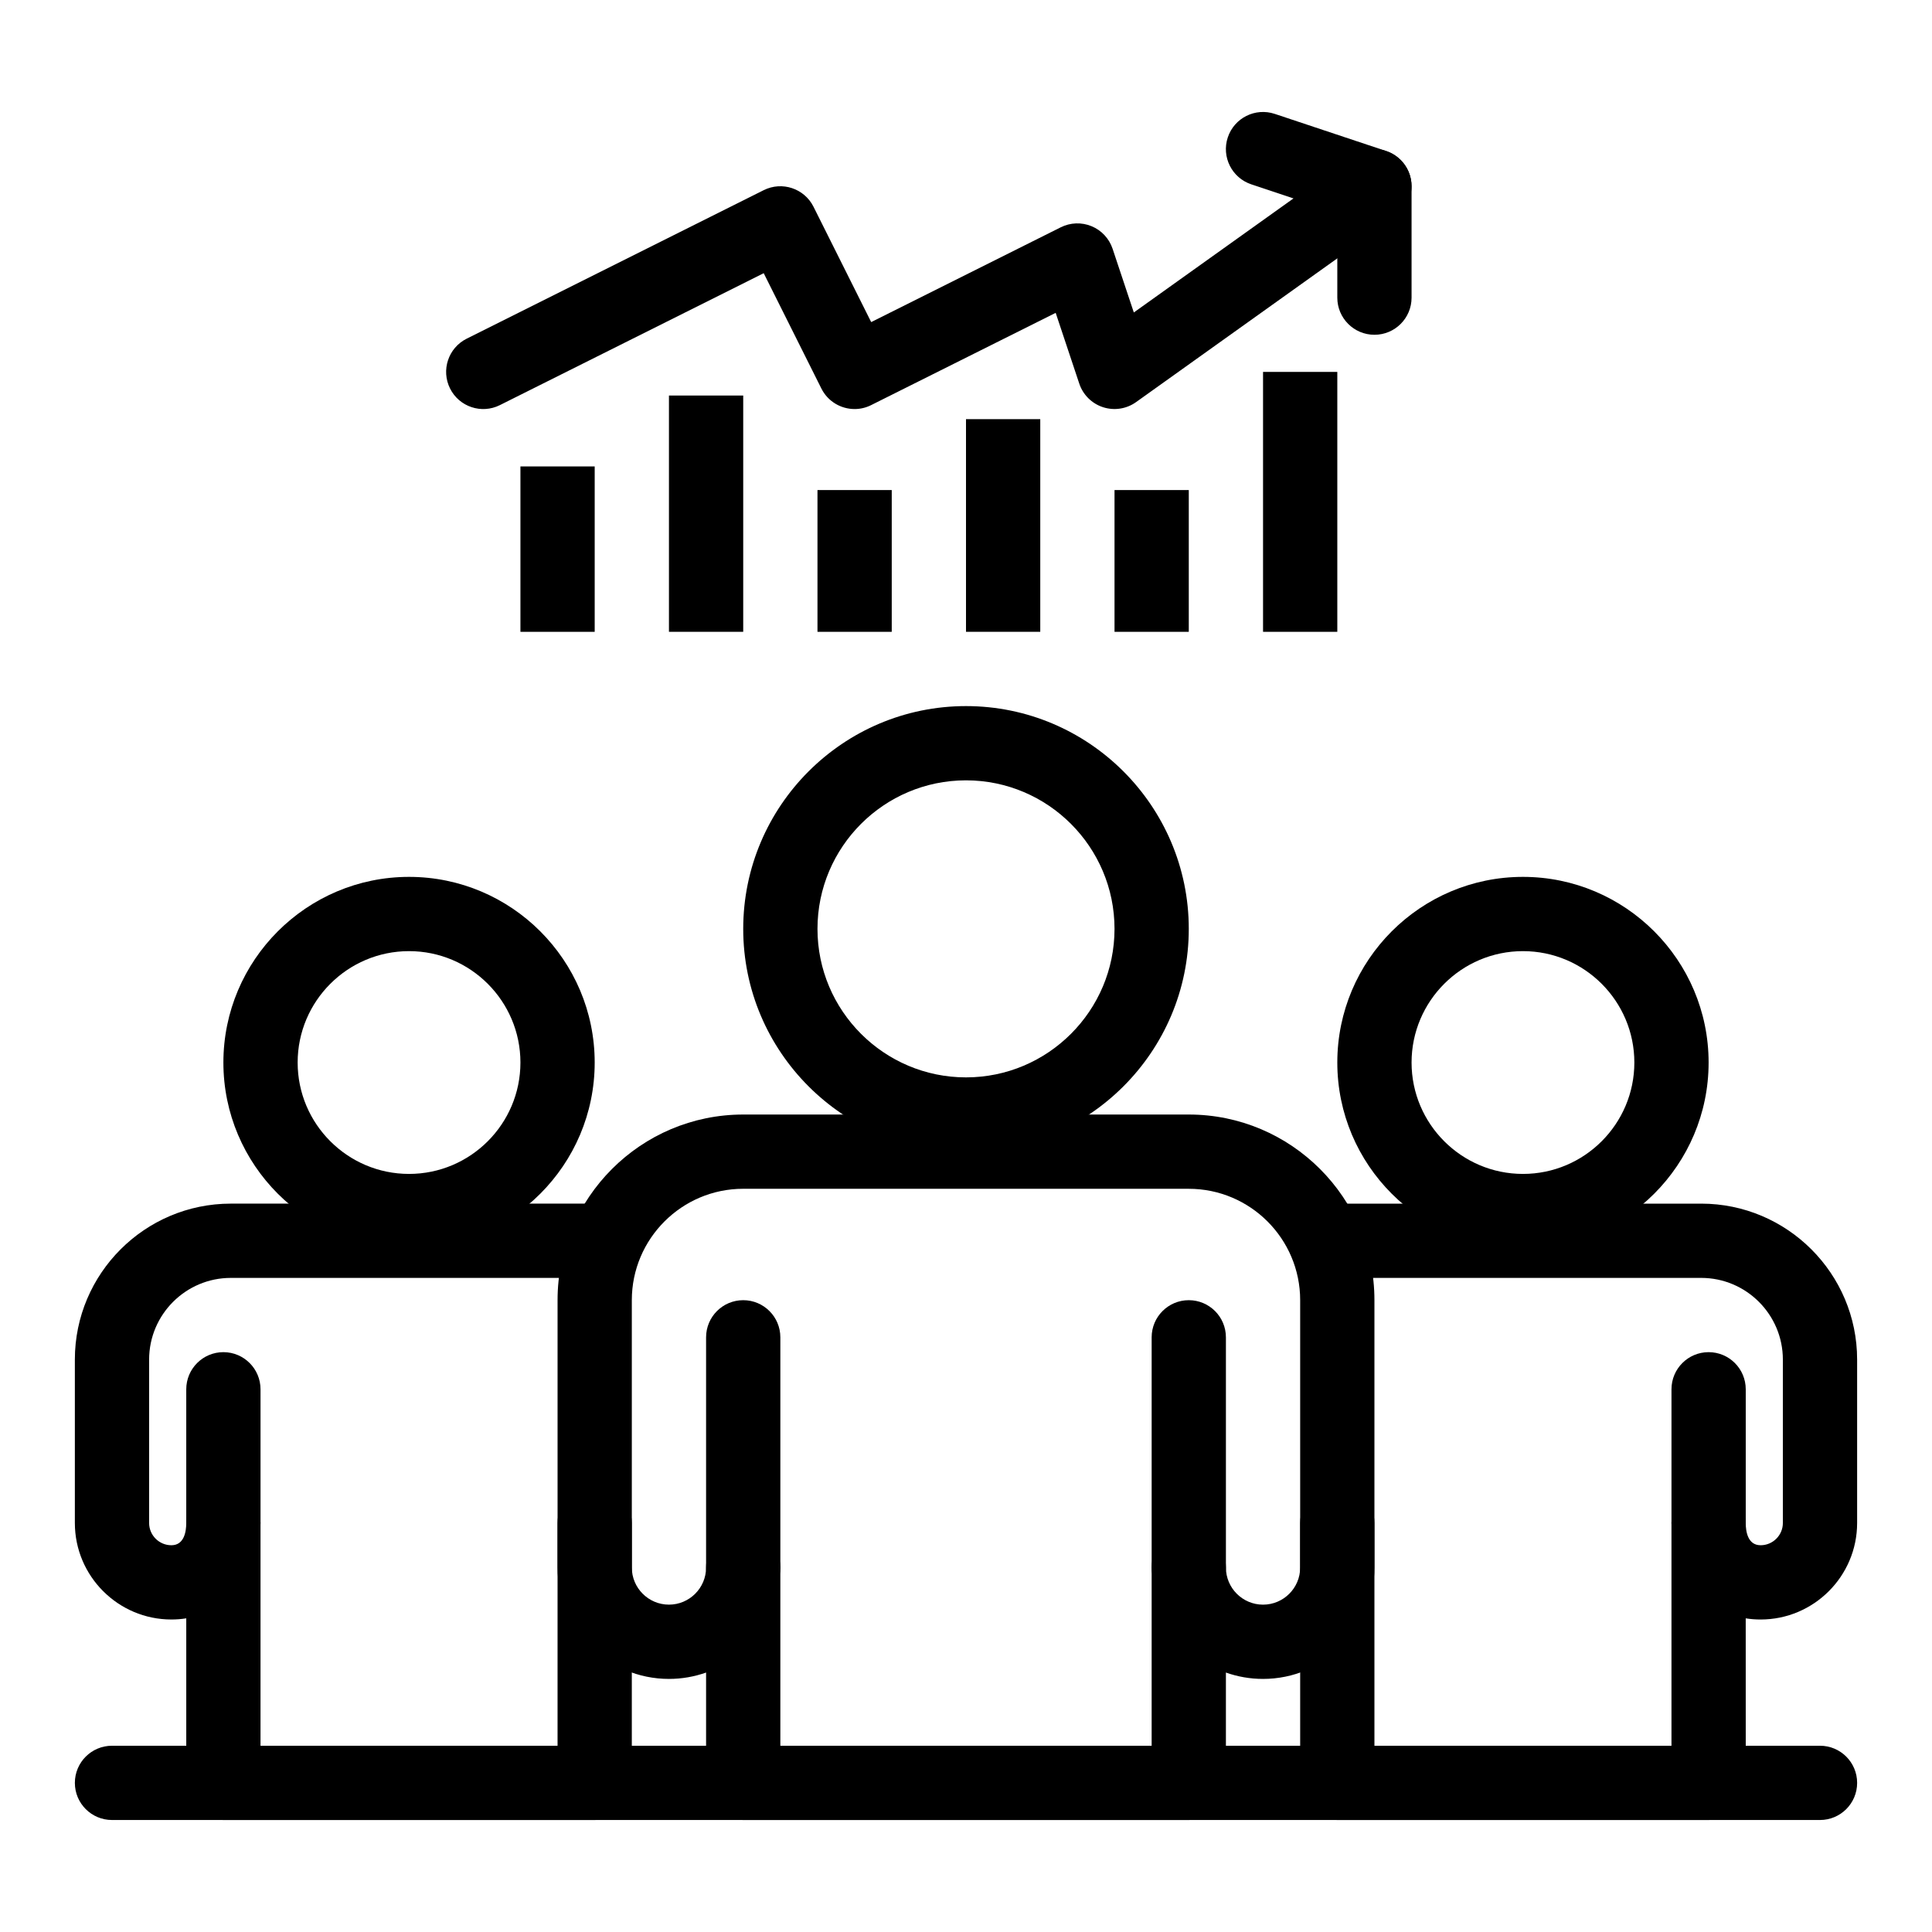
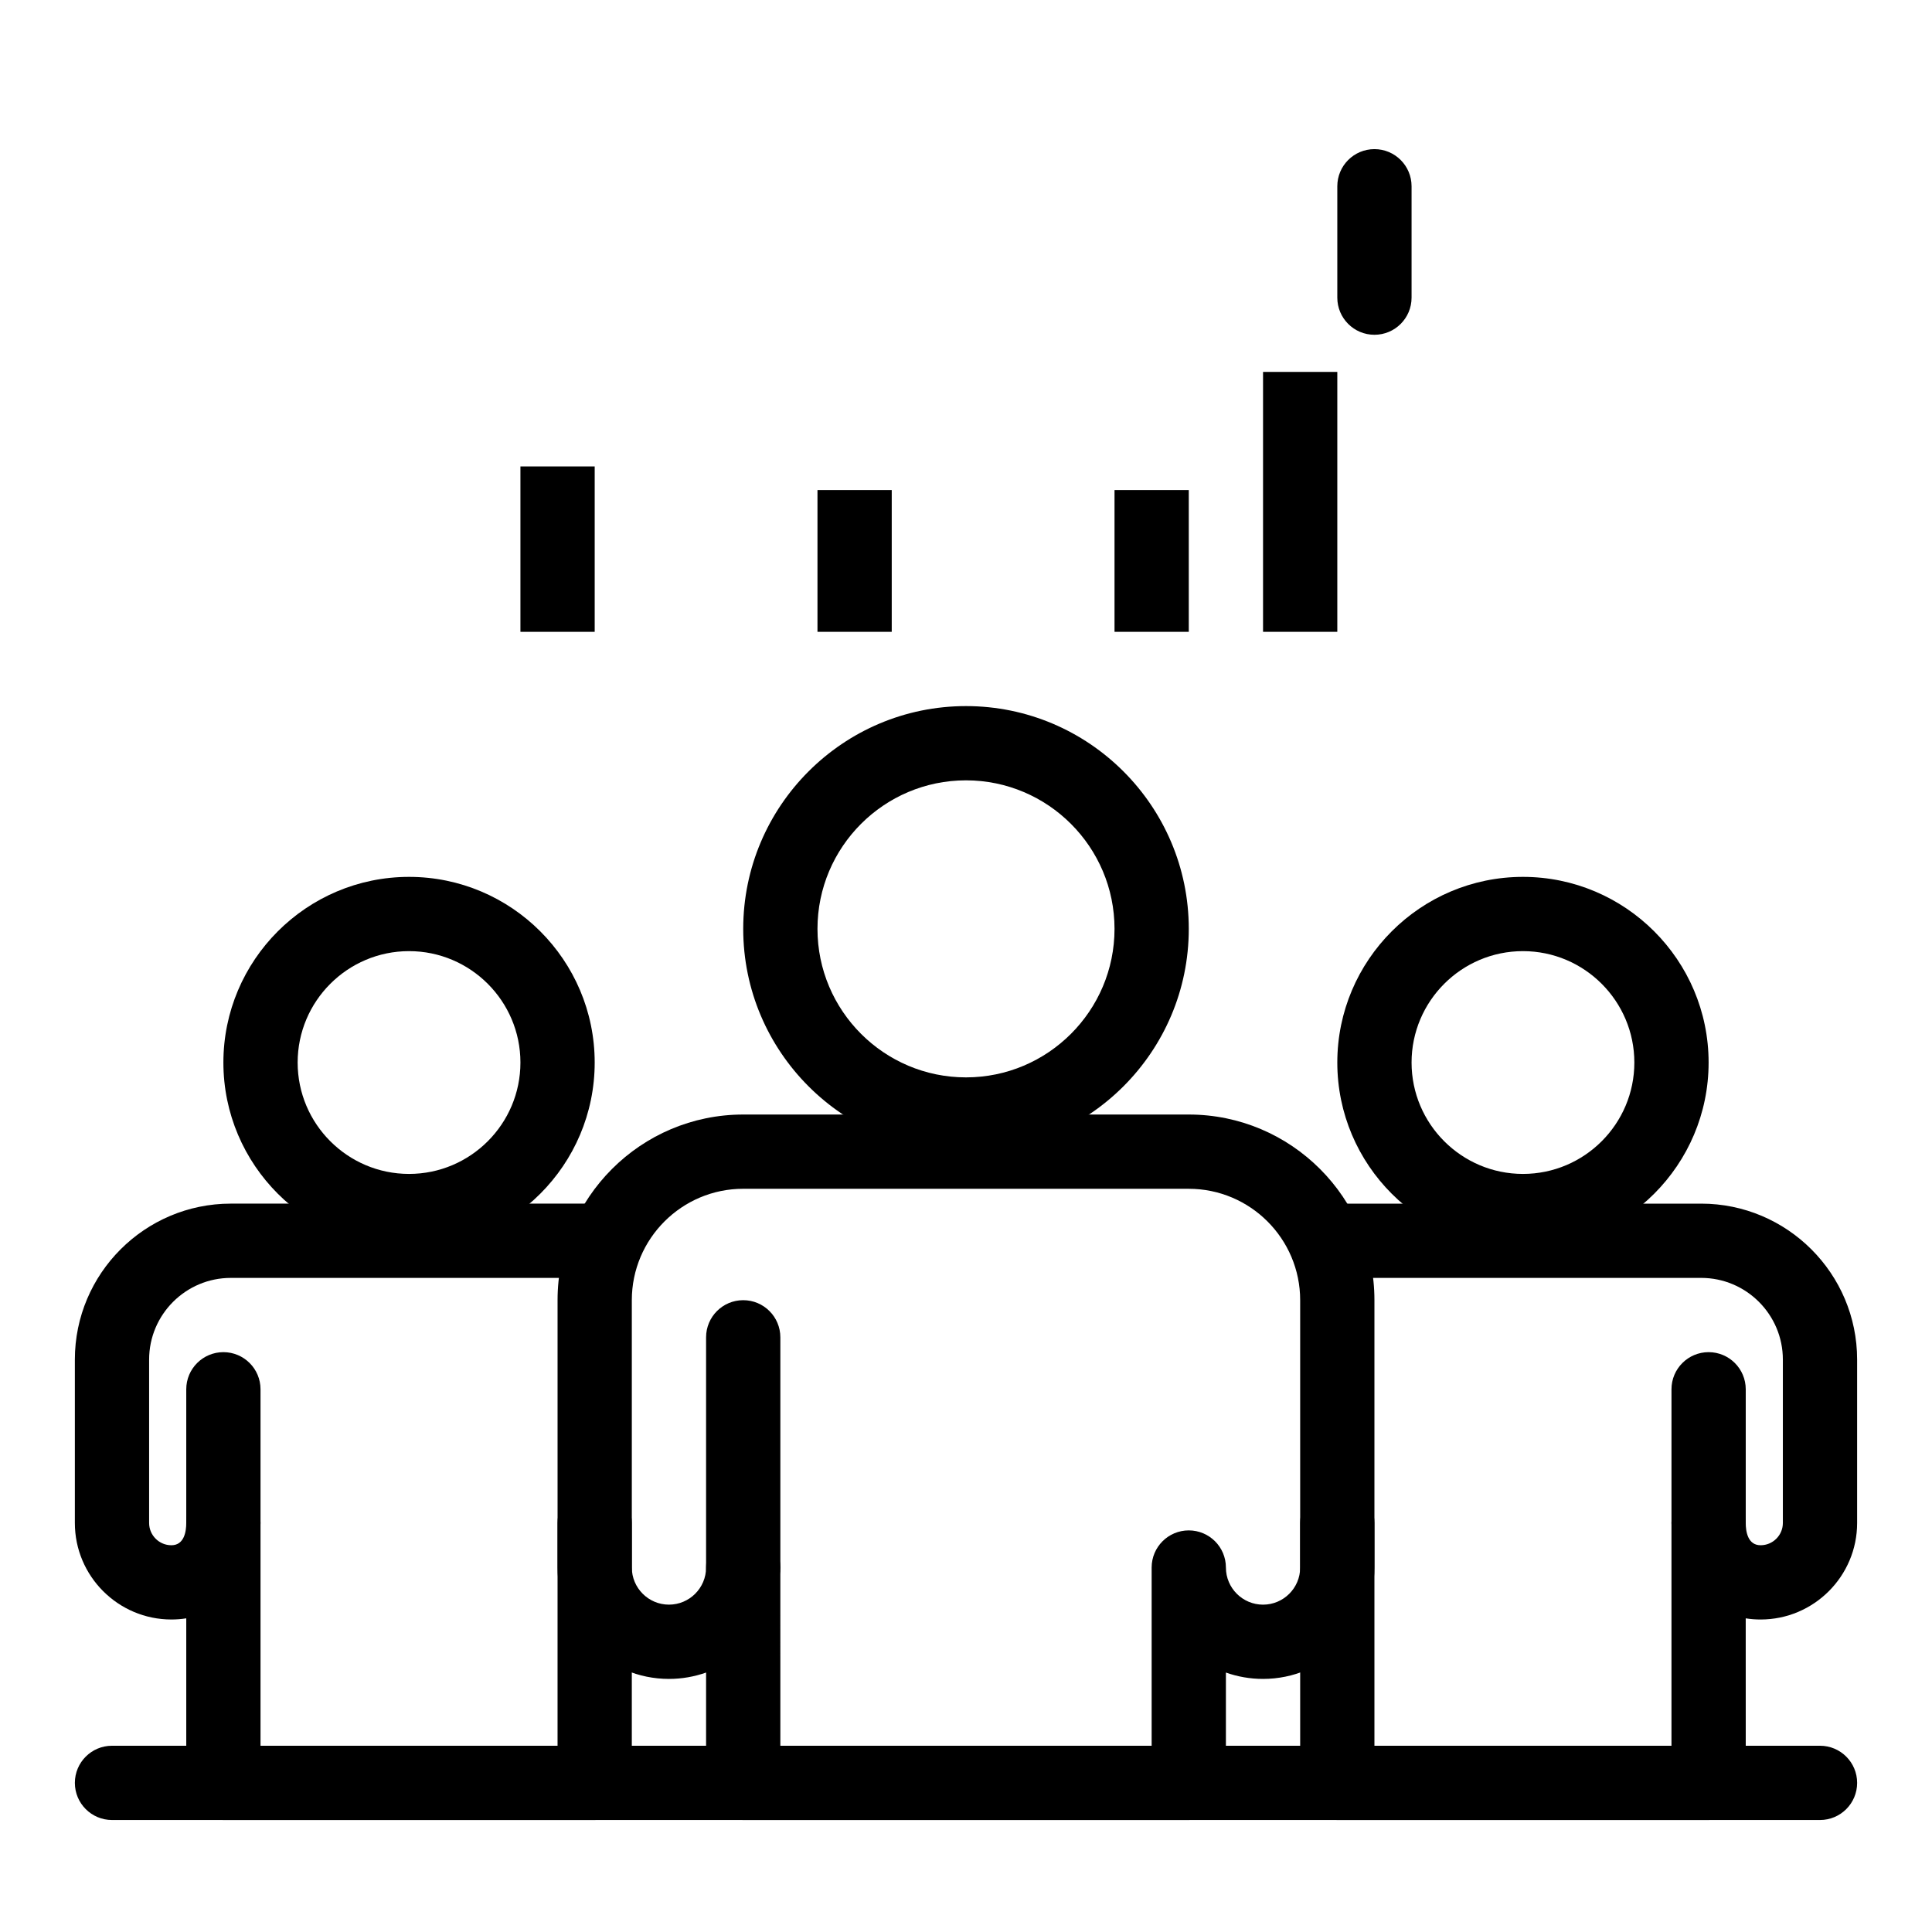
<svg xmlns="http://www.w3.org/2000/svg" fill="#000000" width="800px" height="800px" version="1.1" viewBox="144 144 512 512">
  <g>
    <path d="m400 449.2c-32.555 0-59.039-26.484-59.039-59.039 0-32.555 26.484-59.039 59.039-59.039s59.039 26.484 59.039 59.039c0 32.555-26.484 59.039-59.039 59.039zm0-98.402c-21.703 0-39.359 17.656-39.359 39.359s17.656 39.359 39.359 39.359 39.359-17.656 39.359-39.359c0-21.699-17.656-39.359-39.359-39.359z" />
    <path d="m459.04 626.32h-118.08c-5.434 0-9.84-4.406-9.84-9.84v-29.238c-3.078 1.09-6.391 1.688-9.84 1.688-16.277 0-29.52-13.242-29.52-29.52v-70.848c0-27.129 22.07-49.199 49.199-49.199h118.08c27.129 0 49.199 22.07 49.199 49.199v70.848c0 16.277-13.242 29.52-29.52 29.52-3.449 0-6.762-0.594-9.84-1.688v29.238c0 5.434-4.406 9.84-9.84 9.84zm-108.24-19.68h98.398v-47.23c0-5.434 4.406-9.84 9.84-9.84s9.84 4.406 9.84 9.84c0 5.426 4.414 9.84 9.84 9.84 5.426 0 9.84-4.414 9.84-9.84v-70.848c0-16.277-13.242-29.52-29.52-29.52l-118.08-0.004c-16.277 0-29.52 13.242-29.52 29.52v70.848c0 5.426 4.414 9.84 9.84 9.84 5.426 0 9.84-4.414 9.84-9.84 0-5.434 4.406-9.84 9.84-9.84 5.434 0 9.84 4.406 9.84 9.84z" />
-     <path d="m459.04 569.25c-5.434 0-9.84-4.406-9.84-9.84v-61.008c0-5.434 4.406-9.84 9.84-9.84 5.434 0 9.84 4.406 9.84 9.84v61.008c0 5.434-4.406 9.84-9.84 9.84z" />
    <path d="m547.6 474.78c-27.129 0-49.199-22.07-49.199-49.199 0-27.129 22.07-49.199 49.199-49.199s49.199 22.07 49.199 49.199c0.004 27.129-22.07 49.199-49.199 49.199zm0-78.719c-16.277 0-29.52 13.242-29.52 29.52 0 16.277 13.242 29.52 29.52 29.52s29.52-13.242 29.52-29.52c0-16.277-13.242-29.52-29.52-29.52z" />
    <path d="m596.8 626.32h-98.402c-5.434 0-9.84-4.406-9.84-9.84v-68.879c0-5.434 4.406-9.84 9.84-9.84 5.434 0 9.84 4.406 9.84 9.84v59.039h78.719v-59.039c0-5.434 4.406-9.84 9.84-9.84s9.84 4.406 9.84 9.84c0 2.207 0.512 5.902 3.938 5.902 3.258 0 5.902-2.648 5.902-5.902v-43.297c0-11.938-9.711-21.648-21.648-21.648h-94.465c-5.434 0-9.84-4.406-9.84-9.84s4.406-9.84 9.84-9.84h94.465c22.789 0 41.328 18.539 41.328 41.328v43.297c0 14.109-11.477 25.586-25.586 25.586-1.352 0-2.664-0.105-3.938-0.309l0.008 43.602c0 5.434-4.406 9.84-9.84 9.84z" />
    <path d="m596.8 557.44c-5.434 0-9.84-4.406-9.84-9.84v-35.426c0-5.434 4.406-9.84 9.84-9.84 5.434 0 9.84 4.406 9.84 9.84v35.426c0 5.434-4.406 9.84-9.84 9.84z" />
    <path d="m252.4 474.78c-27.129 0-49.199-22.07-49.199-49.199 0-27.129 22.07-49.199 49.199-49.199 27.129 0 49.199 22.07 49.199 49.199 0 27.129-22.07 49.199-49.199 49.199zm0-78.719c-16.277 0-29.52 13.242-29.52 29.52 0 16.277 13.242 29.52 29.52 29.52 16.277 0 29.52-13.242 29.52-29.52 0-16.277-13.242-29.52-29.52-29.52z" />
    <path d="m301.6 626.32h-98.398c-5.434 0-9.84-4.406-9.84-9.84v-43.605c-1.27 0.203-2.586 0.309-3.938 0.309-14.105 0-25.586-11.477-25.586-25.586v-43.297c0-22.789 18.539-41.328 41.328-41.328h94.465c5.434 0 9.84 4.406 9.84 9.84s-4.406 9.84-9.84 9.84l-94.465 0.004c-11.938 0-21.648 9.711-21.648 21.648v43.297c0 3.258 2.648 5.902 5.902 5.902 3.426 0 3.938-3.699 3.938-5.902 0-5.434 4.406-9.84 9.84-9.84 5.434 0 9.84 4.406 9.84 9.84v59.039h78.719v-59.039c0-5.434 4.406-9.84 9.84-9.84s9.84 4.406 9.84 9.84v68.879c0.004 5.434-4.402 9.84-9.836 9.84z" />
    <path d="m203.2 557.44c-5.434 0-9.84-4.406-9.84-9.84v-35.426c0-5.434 4.406-9.84 9.84-9.84 5.434 0 9.84 4.406 9.84 9.84v35.426c0 5.434-4.406 9.84-9.84 9.84z" />
    <path d="m340.96 569.25c-5.434 0-9.84-4.406-9.84-9.84v-61.008c0-5.434 4.406-9.84 9.84-9.84 5.434 0 9.84 4.406 9.84 9.84v61.008c0 5.434-4.402 9.84-9.84 9.84z" />
    <path d="m281.92 267.61h19.68v43.832h-19.68z" />
-     <path d="m321.28 248.82h19.68v62.617h-19.68z" />
    <path d="m360.64 273.87h19.68v37.57h-19.68z" />
-     <path d="m400 255.08h19.68v56.355h-19.68z" />
    <path d="m439.36 273.87h19.68v37.57h-19.68z" />
    <path d="m478.72 242.56h19.68v68.879h-19.68z" />
-     <path d="m370.48 252.4c-3.609 0-7.086-1.992-8.809-5.441l-15.281-30.559-69.918 34.961c-4.859 2.434-10.77 0.461-13.203-4.402-2.43-4.859-0.461-10.773 4.402-13.203l78.719-39.359c4.863-2.43 10.773-0.461 13.203 4.402l15.281 30.559 50.238-25.121c2.551-1.273 5.531-1.383 8.168-0.289 2.637 1.09 4.668 3.273 5.57 5.981l5.625 16.879 42.316-30.227-11.188-3.731c-5.156-1.719-7.941-7.293-6.223-12.445 1.719-5.156 7.293-7.941 12.445-6.223l29.52 9.84c3.512 1.172 6.066 4.211 6.621 7.871 0.551 3.66-1 7.32-4.012 9.469l-68.879 49.199c-2.543 1.816-5.789 2.316-8.762 1.352-2.969-0.965-5.305-3.285-6.293-6.246l-6.254-18.758-48.891 24.445c-1.414 0.715-2.918 1.047-4.398 1.047z" />
    <path d="m508.24 232.72c-5.434 0-9.84-4.406-9.84-9.84v-29.52c0-5.434 4.406-9.84 9.84-9.84 5.434 0 9.84 4.406 9.84 9.84v29.52c0 5.434-4.406 9.84-9.84 9.84z" />
    <path d="m626.32 626.32h-452.64c-5.434 0-9.84-4.406-9.84-9.84 0-5.434 4.406-9.84 9.84-9.84h452.64c5.434 0 9.84 4.406 9.84 9.84 0 5.434-4.406 9.84-9.84 9.84z" />
  </g>
</svg>